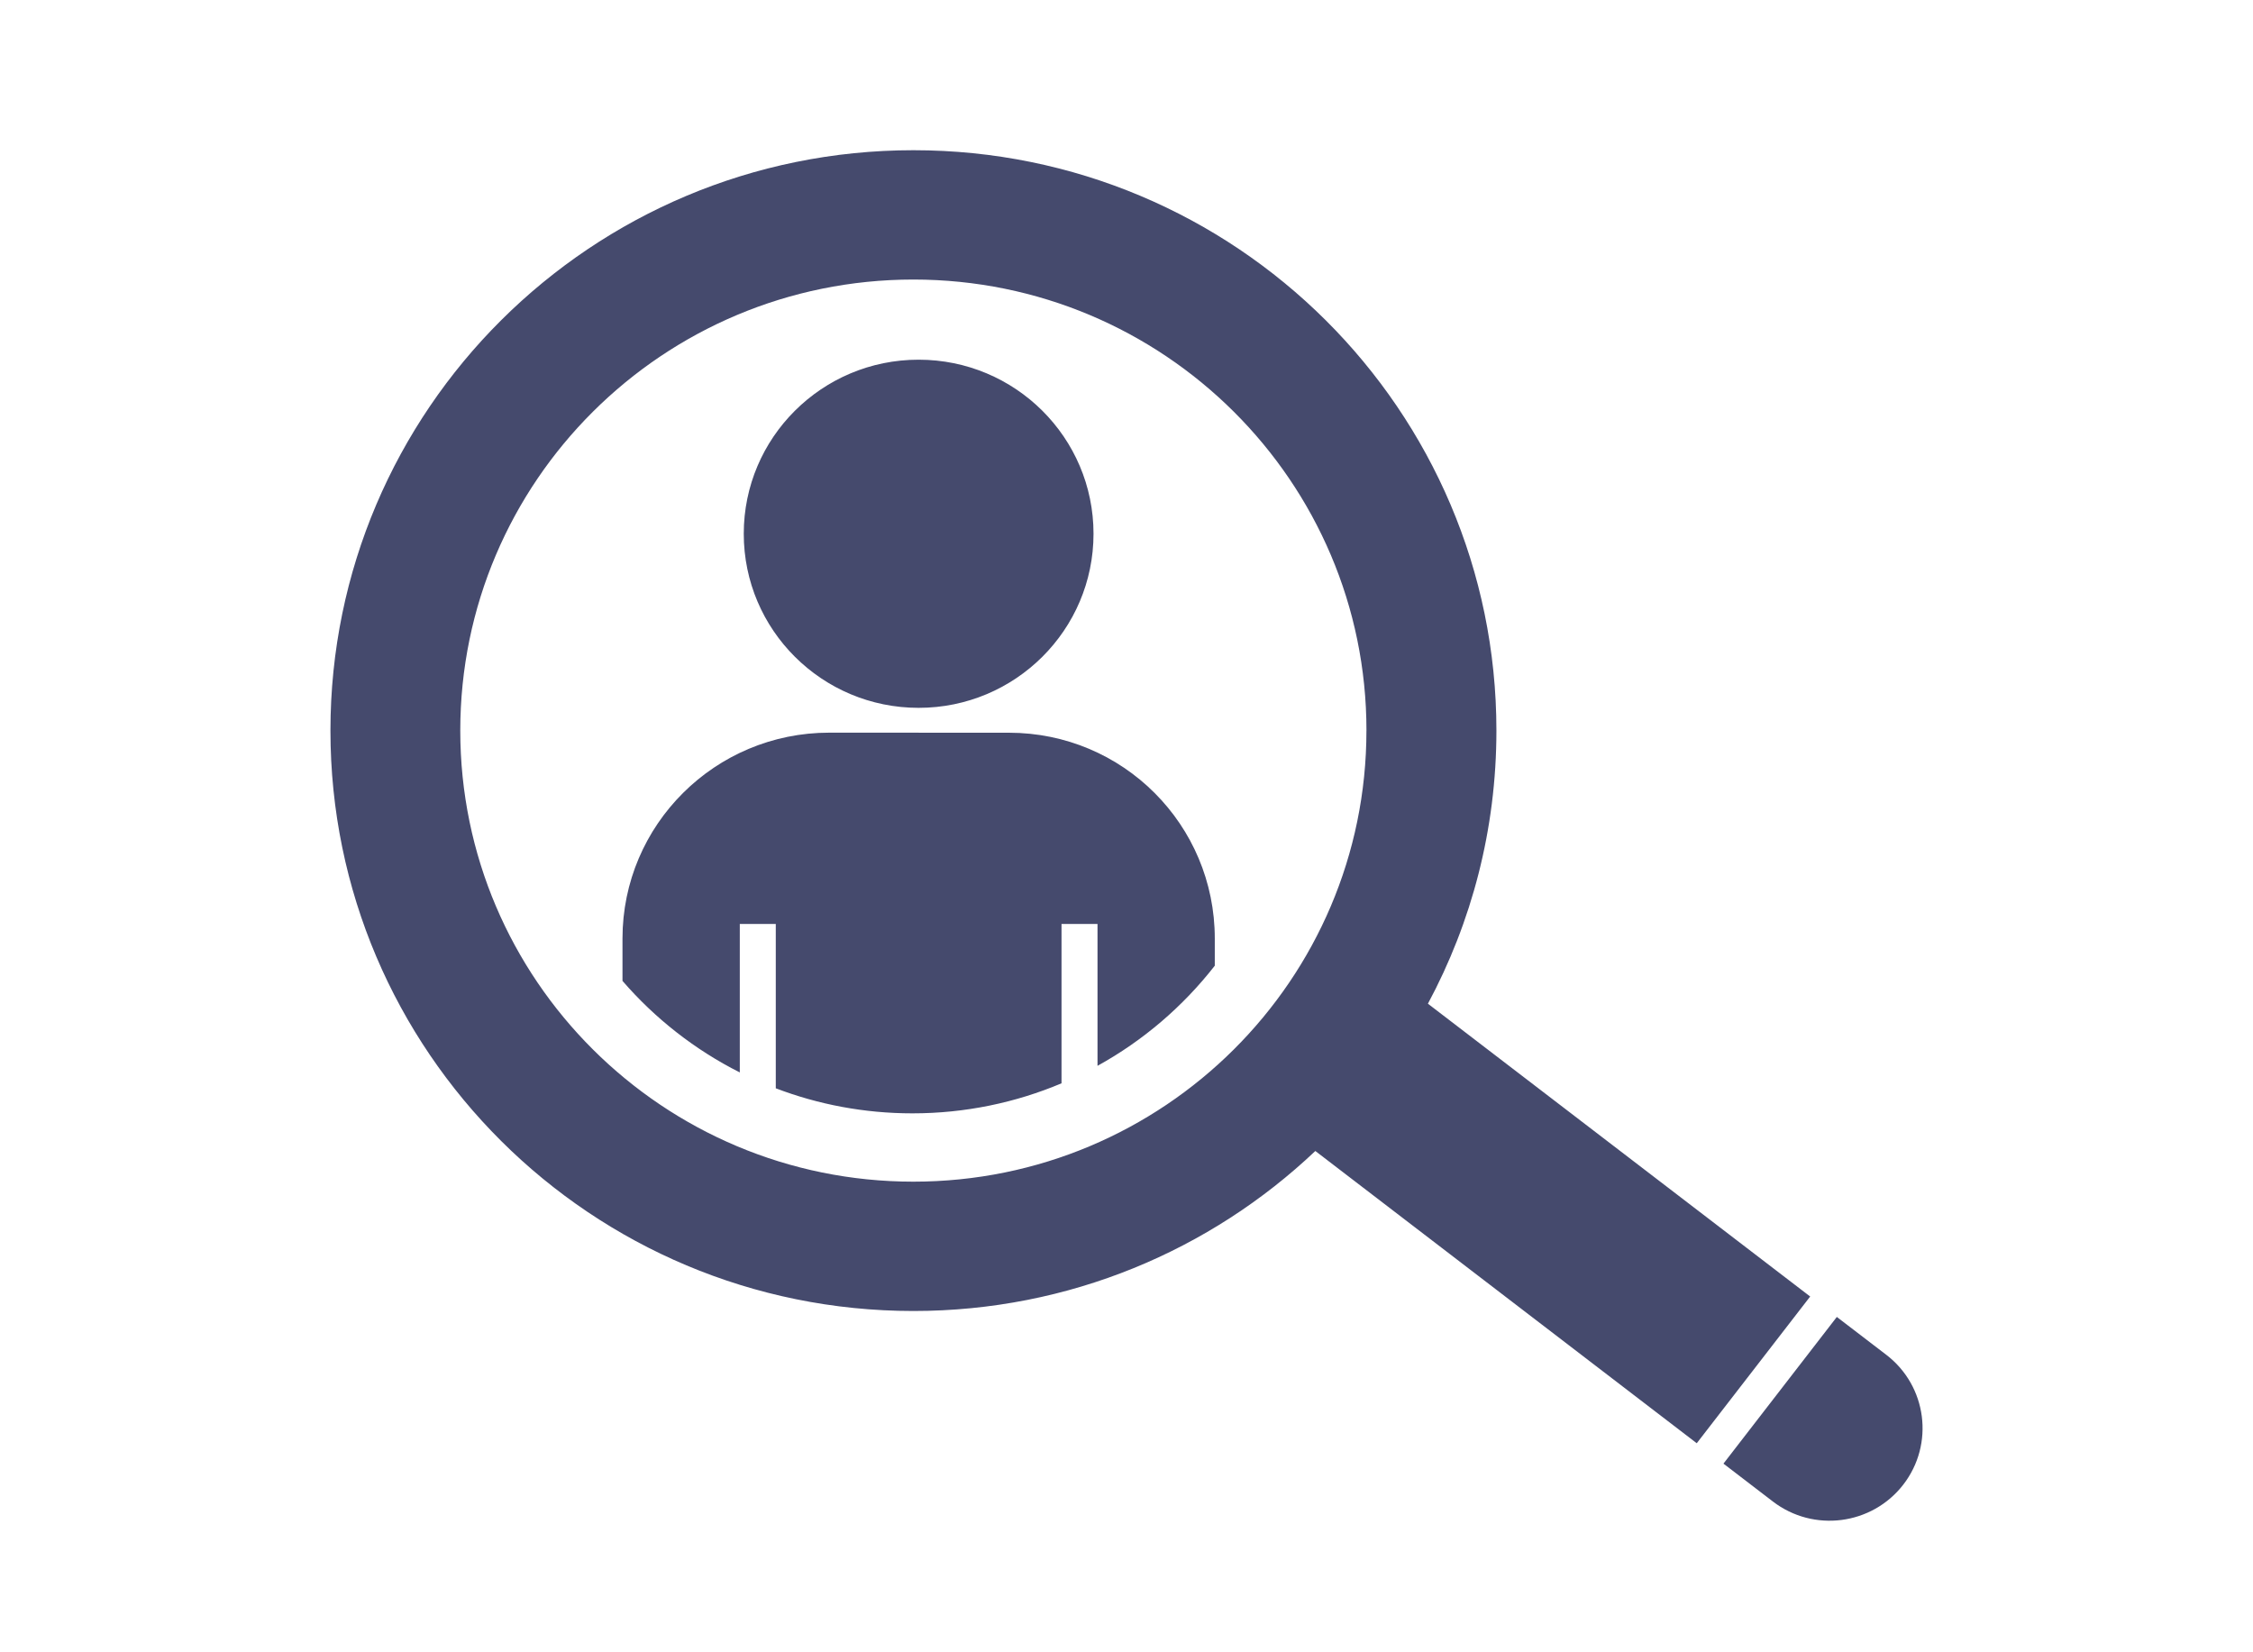
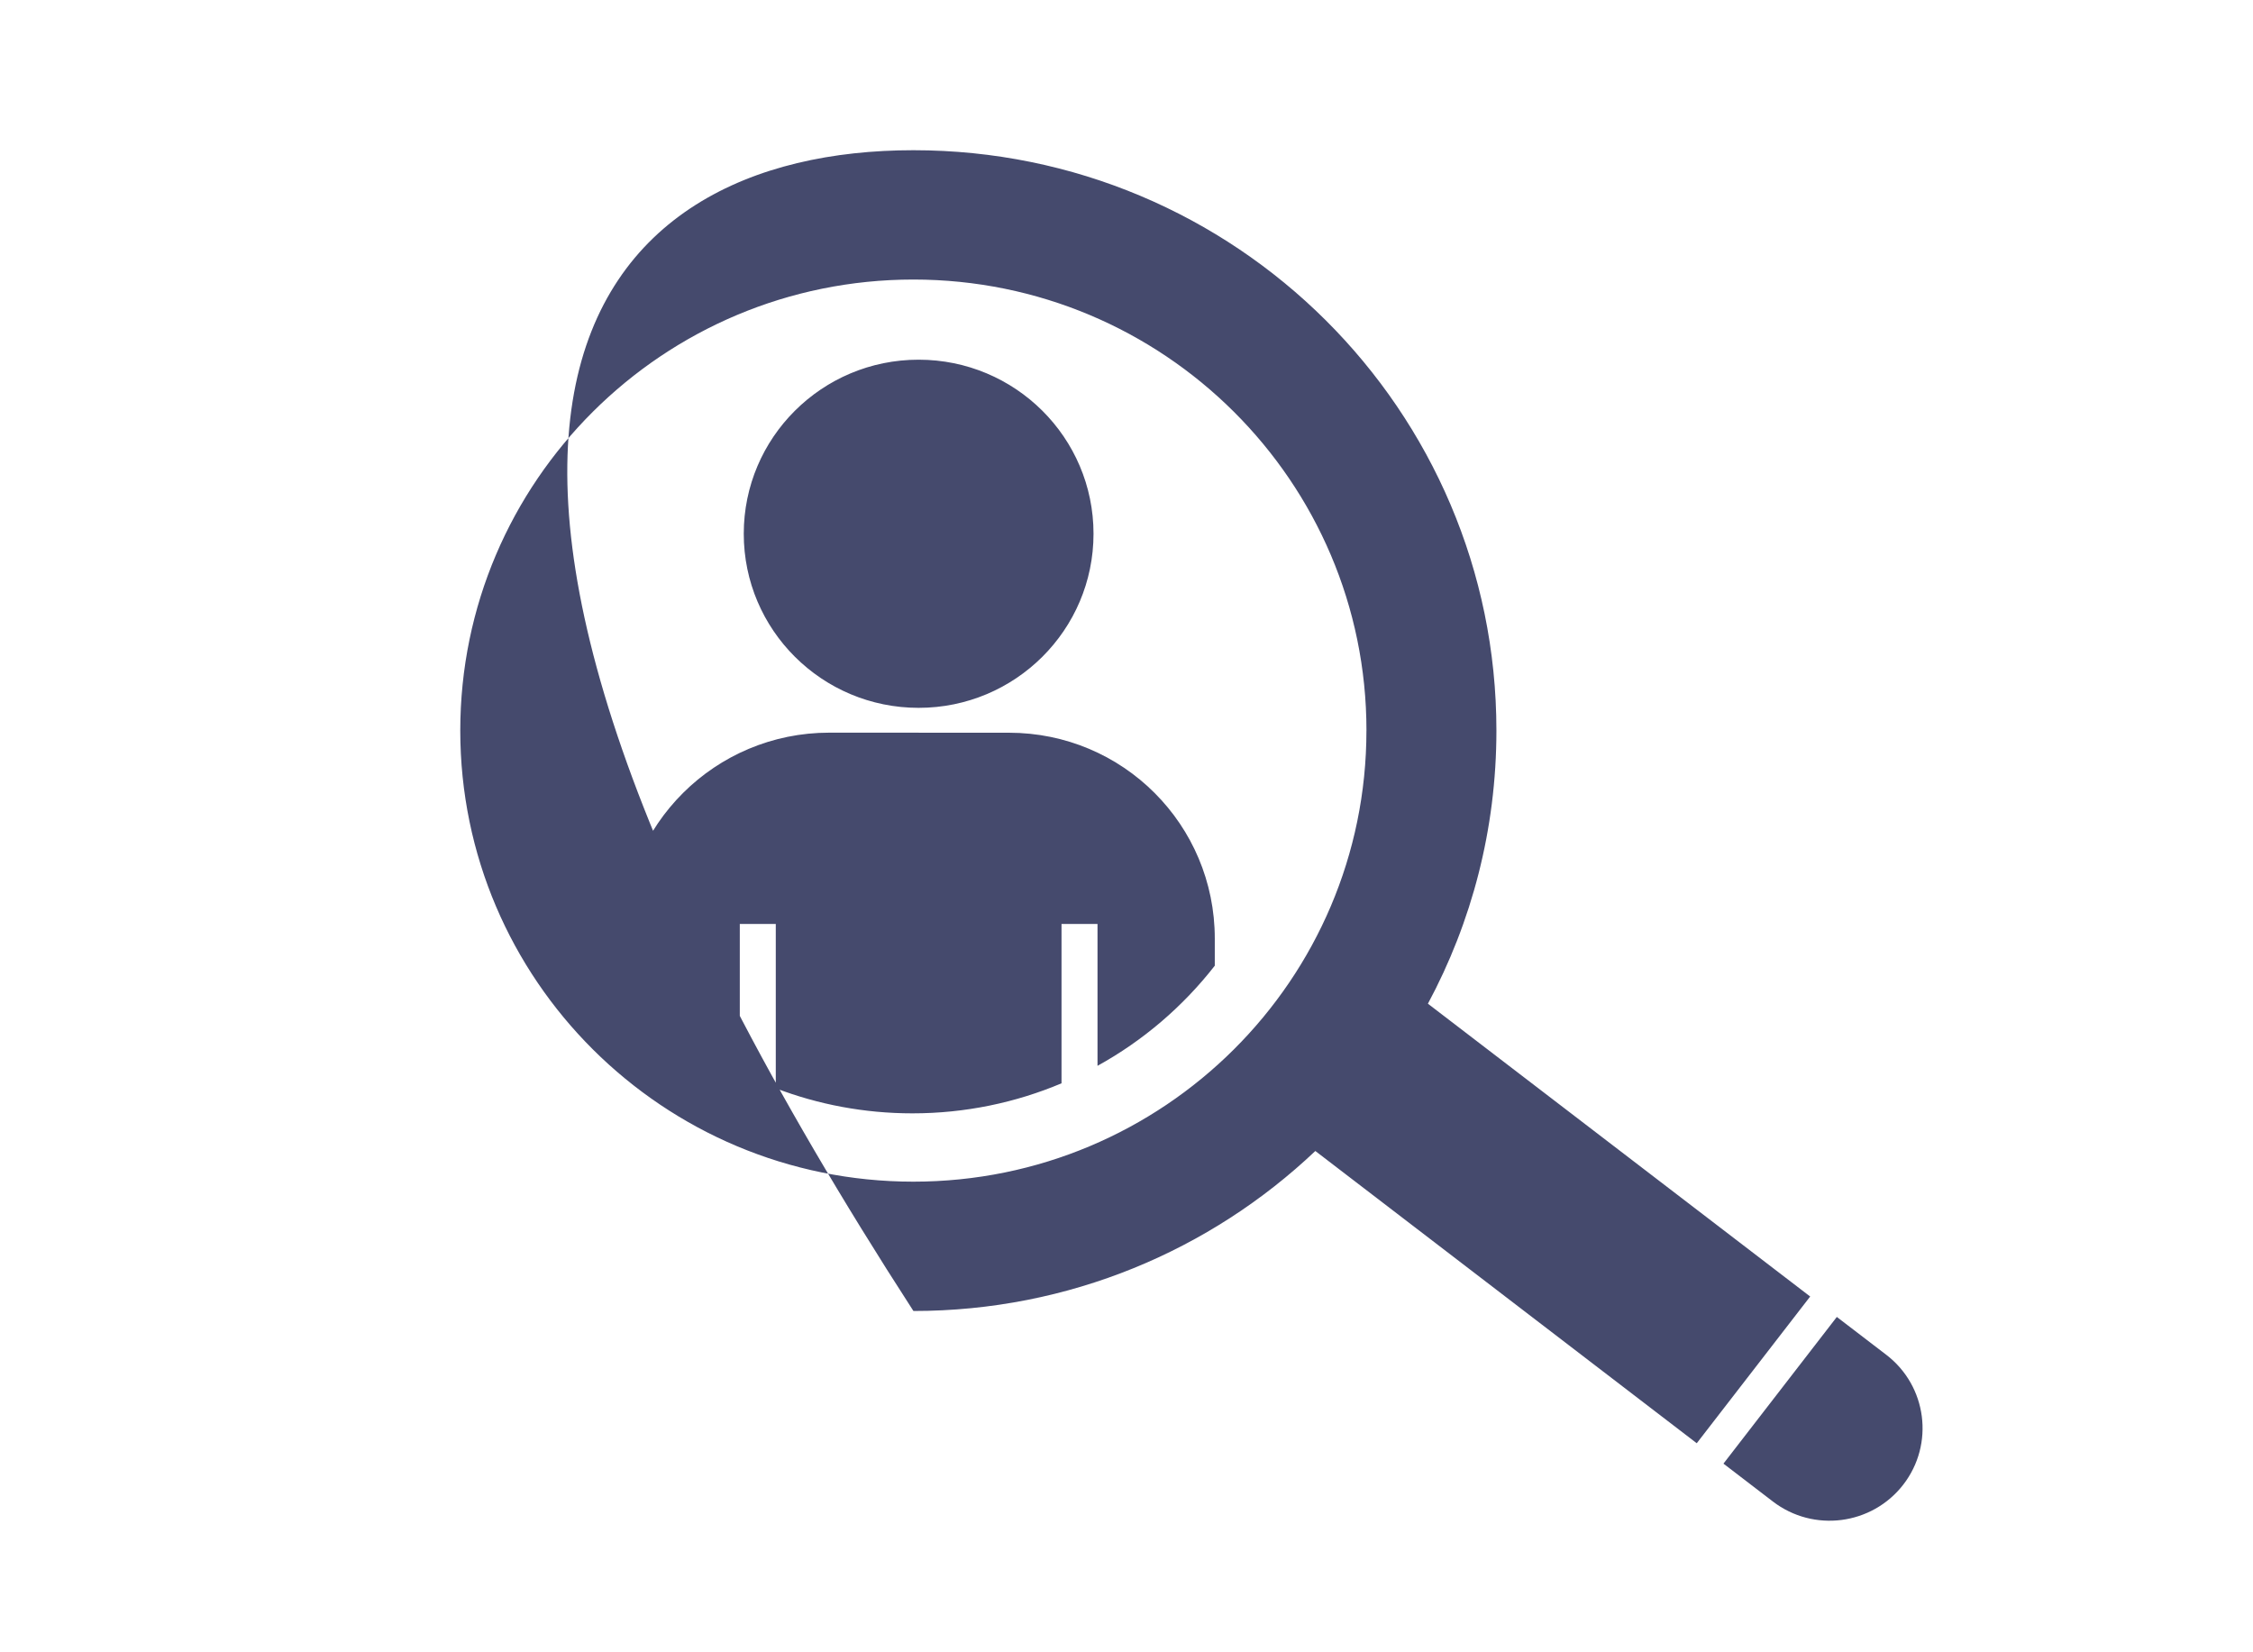
<svg xmlns="http://www.w3.org/2000/svg" width="75" height="55" viewBox="0 0 75 55" fill="none">
-   <path d="M63.359 49.418C62.315 50.767 60.371 51.018 59.018 49.981L57.372 48.72L61.146 43.837L62.792 45.097C64.147 46.135 64.4 48.07 63.359 49.418ZM60.259 43.157L56.483 48.041L43.786 38.313C40.304 41.613 35.593 43.639 30.407 43.639C19.688 43.639 11 34.989 11 24.319C11 13.65 19.689 5 30.407 5C41.125 5 49.814 13.65 49.814 24.319C49.814 27.606 48.989 30.7 47.534 33.41L60.259 43.157ZM45.488 24.319C45.488 16.027 38.735 9.305 30.405 9.305C22.076 9.305 15.322 16.026 15.322 24.319C15.323 32.611 22.076 39.334 30.405 39.334C38.734 39.334 45.487 32.612 45.487 24.319H45.488ZM40.439 32.145V31.241C40.439 27.456 37.385 24.39 33.583 24.39L27.605 24.388C23.804 24.388 20.722 27.456 20.722 31.241V32.651C21.806 33.904 23.132 34.944 24.627 35.698V30.755H25.825V36.226C27.237 36.764 28.77 37.06 30.373 37.06C32.133 37.06 33.811 36.704 35.337 36.06L35.337 30.755H36.535V35.478C38.053 34.641 39.381 33.502 40.439 32.145L40.439 32.145ZM30.58 23.562C33.795 23.562 36.402 20.968 36.402 17.767C36.402 14.567 33.795 11.973 30.58 11.973C27.365 11.973 24.759 14.567 24.759 17.767C24.759 20.968 27.365 23.562 30.58 23.562Z" fill="#454A6D" />
+   <path d="M63.359 49.418C62.315 50.767 60.371 51.018 59.018 49.981L57.372 48.72L61.146 43.837L62.792 45.097C64.147 46.135 64.4 48.07 63.359 49.418ZM60.259 43.157L56.483 48.041L43.786 38.313C40.304 41.613 35.593 43.639 30.407 43.639C11 13.65 19.689 5 30.407 5C41.125 5 49.814 13.65 49.814 24.319C49.814 27.606 48.989 30.7 47.534 33.41L60.259 43.157ZM45.488 24.319C45.488 16.027 38.735 9.305 30.405 9.305C22.076 9.305 15.322 16.026 15.322 24.319C15.323 32.611 22.076 39.334 30.405 39.334C38.734 39.334 45.487 32.612 45.487 24.319H45.488ZM40.439 32.145V31.241C40.439 27.456 37.385 24.39 33.583 24.39L27.605 24.388C23.804 24.388 20.722 27.456 20.722 31.241V32.651C21.806 33.904 23.132 34.944 24.627 35.698V30.755H25.825V36.226C27.237 36.764 28.77 37.06 30.373 37.06C32.133 37.06 33.811 36.704 35.337 36.06L35.337 30.755H36.535V35.478C38.053 34.641 39.381 33.502 40.439 32.145L40.439 32.145ZM30.58 23.562C33.795 23.562 36.402 20.968 36.402 17.767C36.402 14.567 33.795 11.973 30.58 11.973C27.365 11.973 24.759 14.567 24.759 17.767C24.759 20.968 27.365 23.562 30.58 23.562Z" fill="#454A6D" />
</svg>